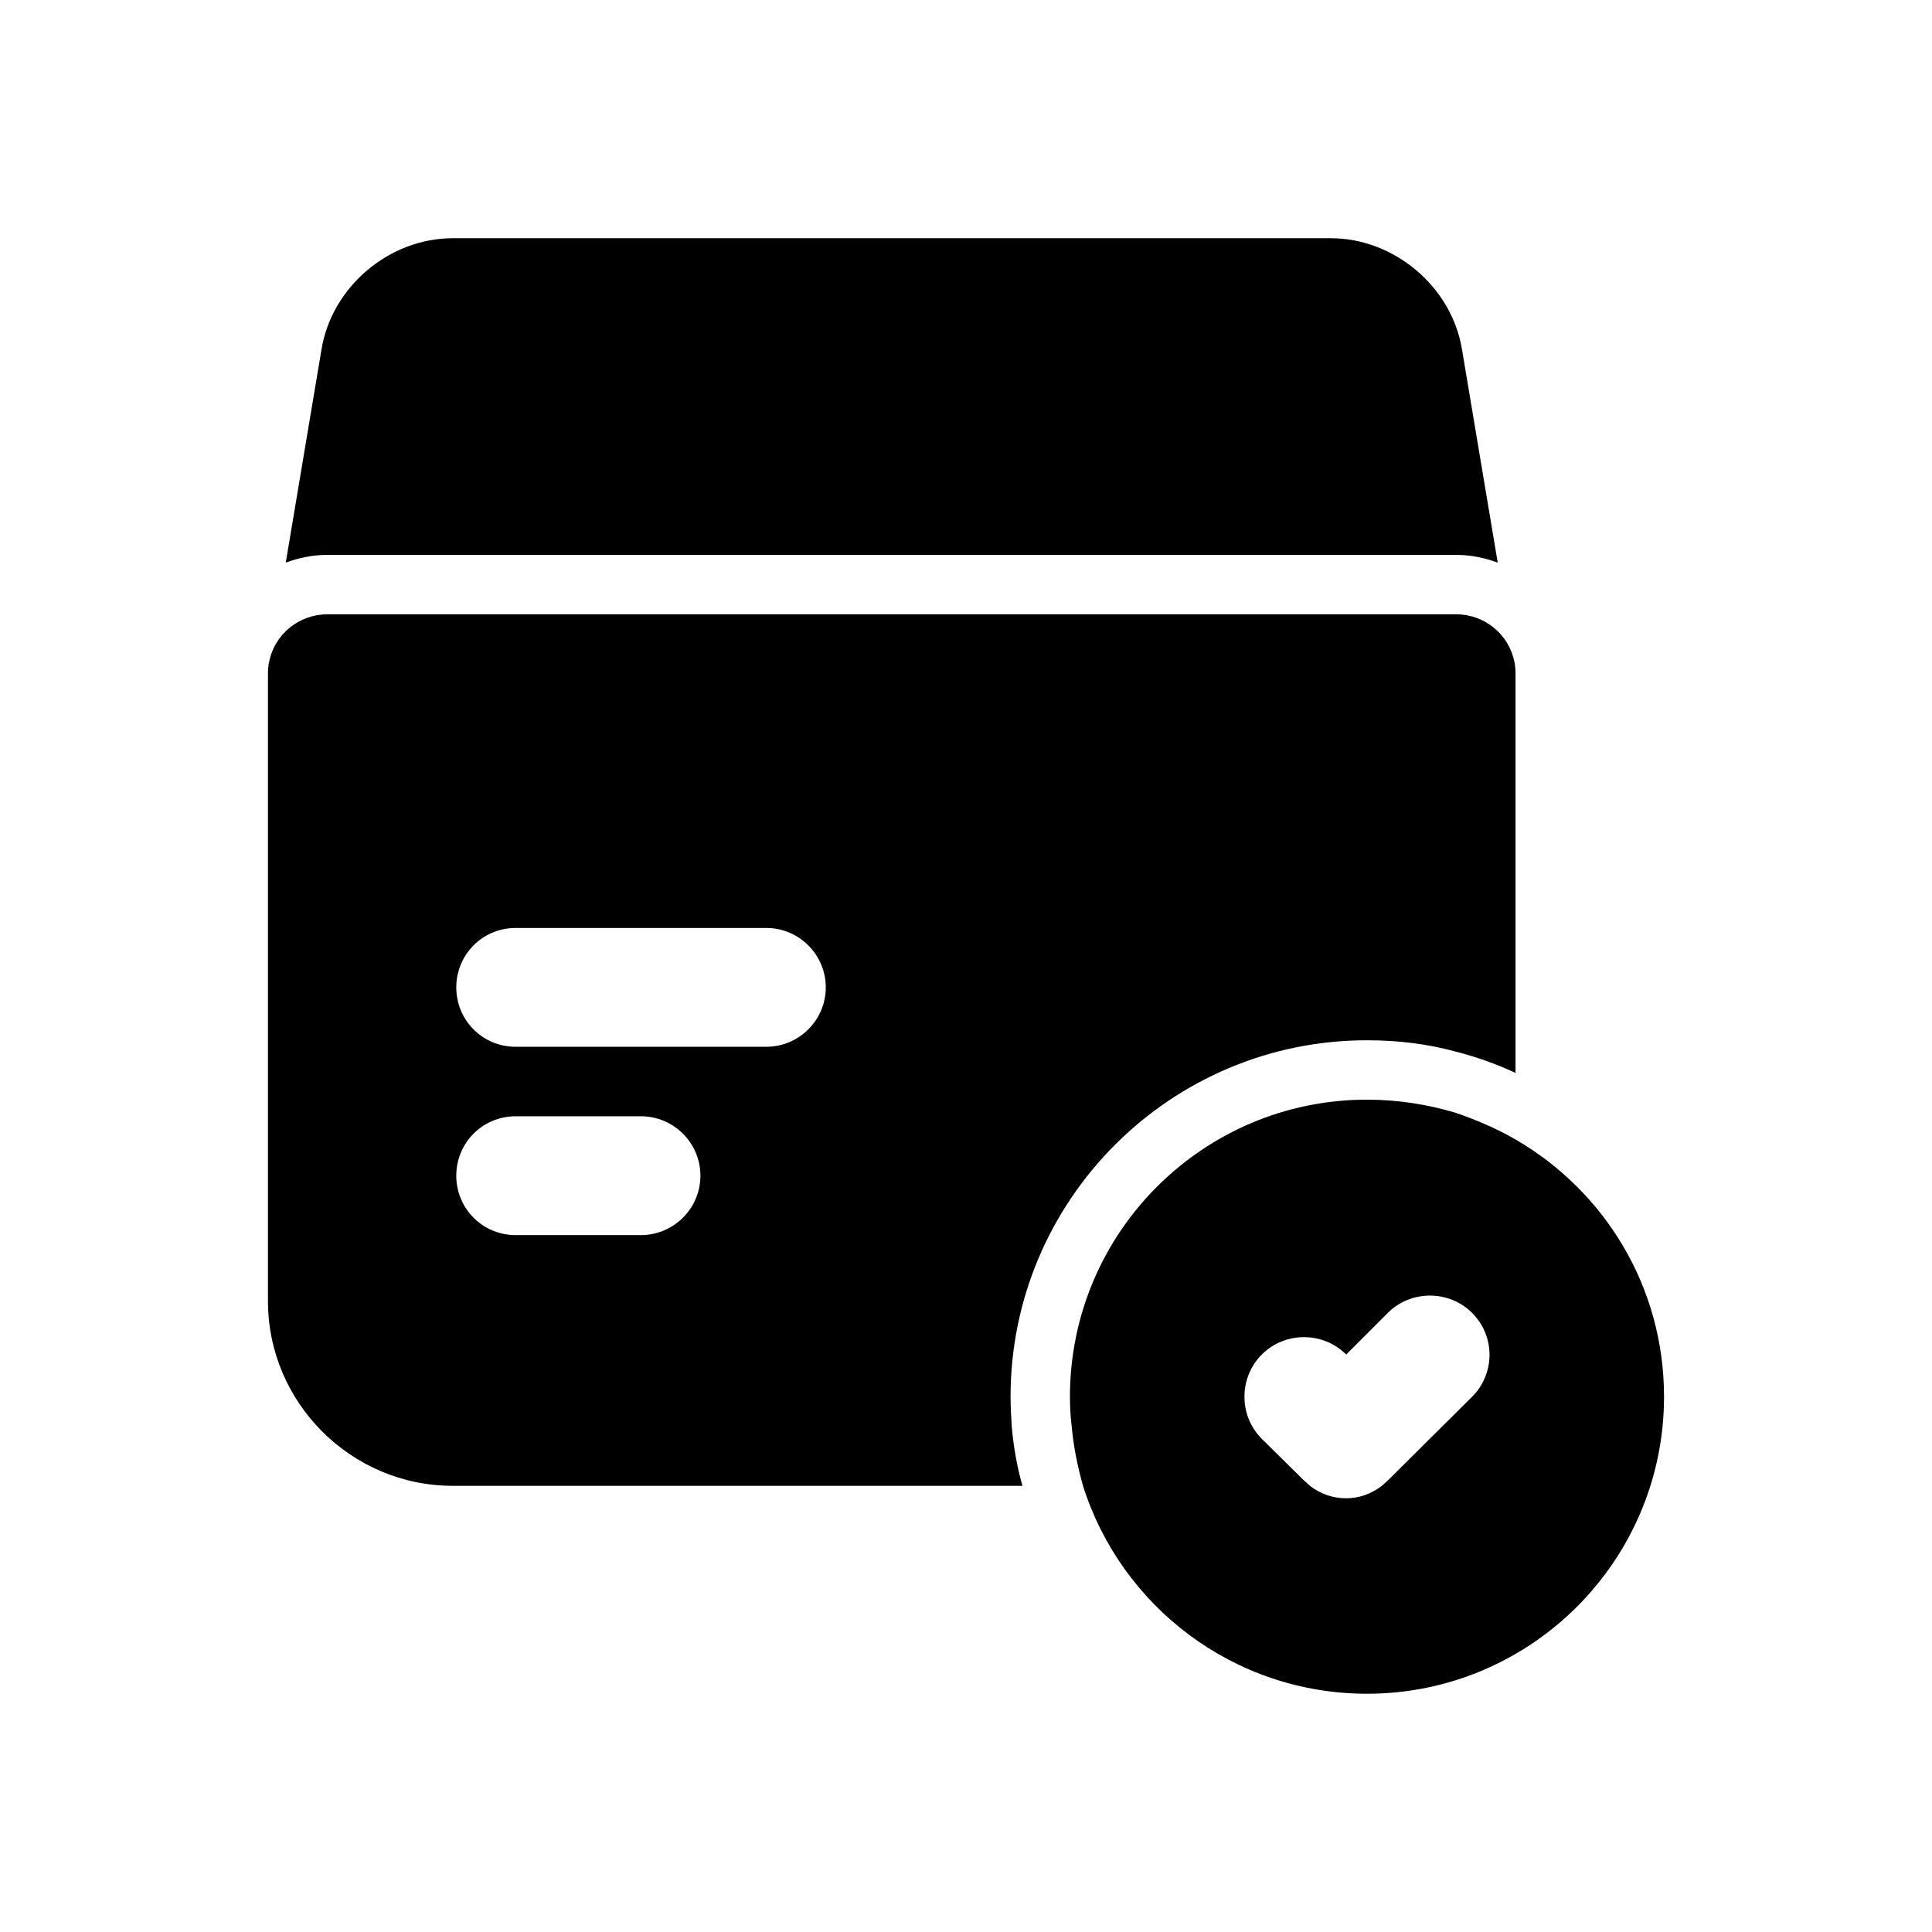
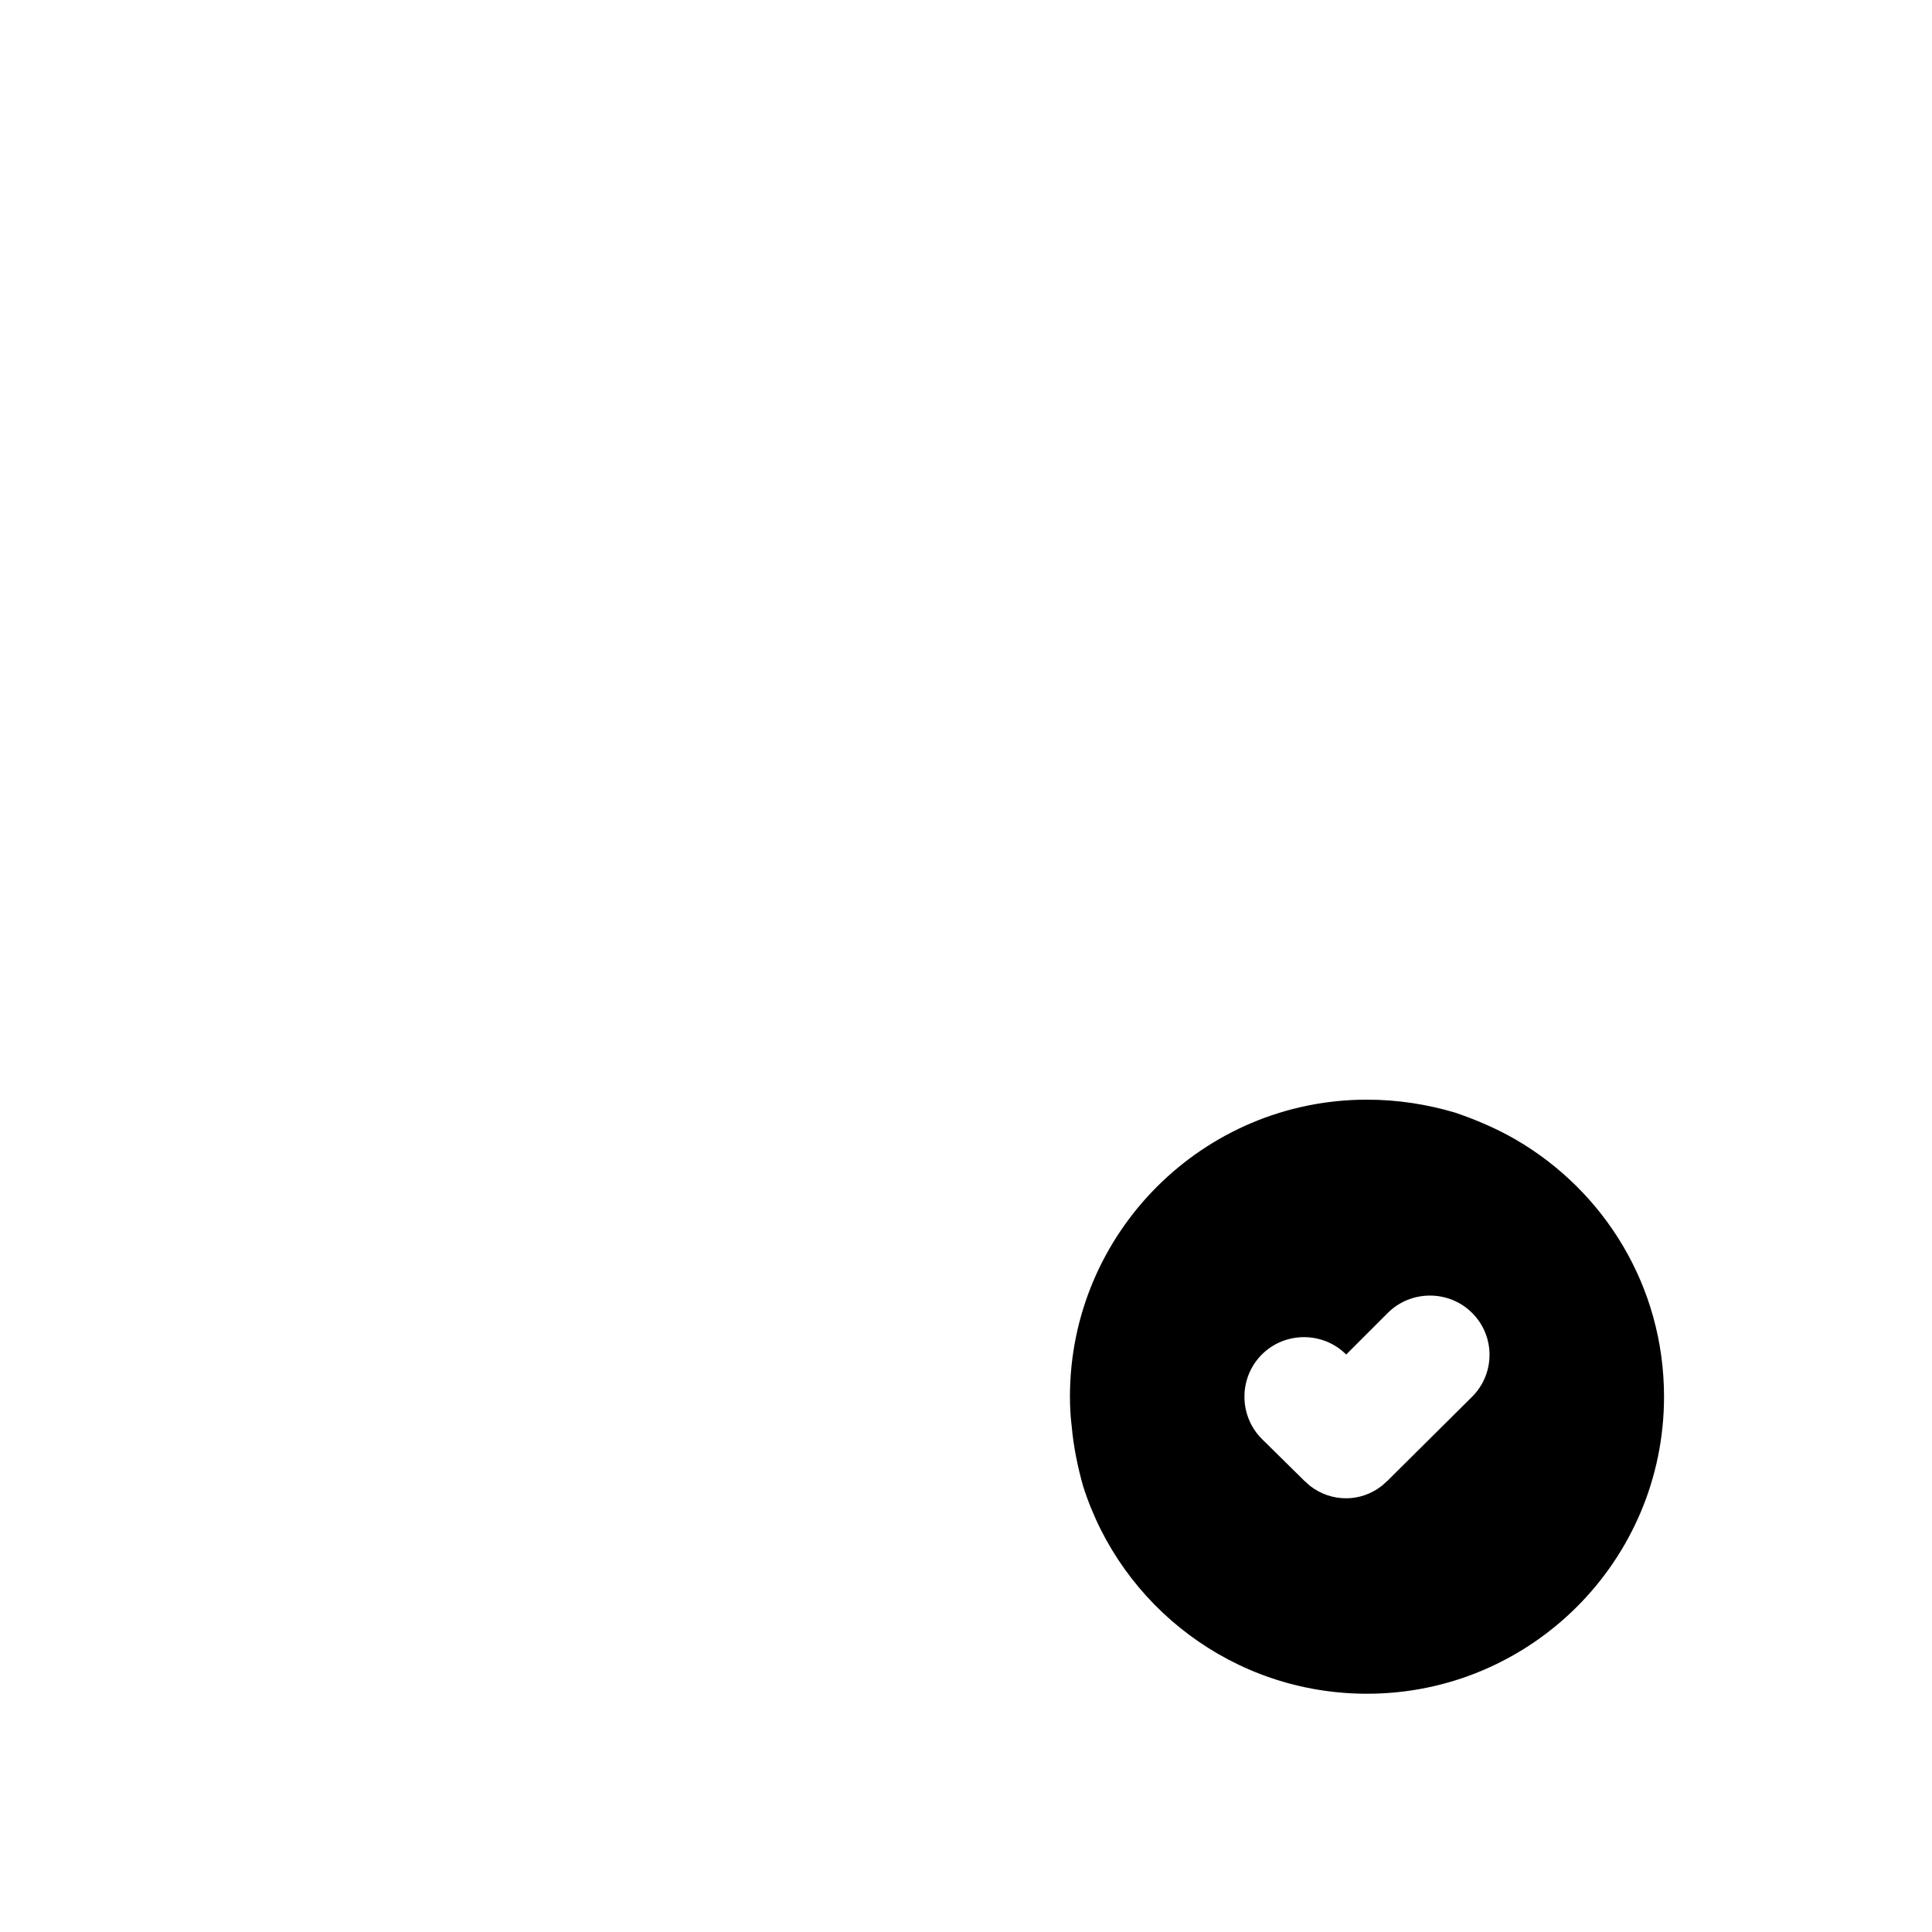
<svg xmlns="http://www.w3.org/2000/svg" fill="#000000" width="800px" height="800px" version="1.1" viewBox="144 144 512 512">
  <g>
-     <path d="m263.97 537.76h150.99c-1.422-5.035-2.367-10.23-2.836-15.742-0.164-2.523-0.316-5.195-0.316-7.871 0-52.113 42.352-94.465 94.465-94.465 8.188 0 15.898 0.945 23.461 2.988 5.504 1.414 10.863 3.305 15.898 5.668v-105.8c0-0.629 0-1.414-0.152-2.047v-0.477l-0.164-0.629c-1.414-7.242-7.871-12.594-15.43-12.594h-0.316l-298.5 0.004h-0.316c-7.559 0-14.016 5.352-15.43 12.594l-0.164 0.629v0.477c-0.148 0.629-0.148 1.41-0.148 2.043v166.26c0 26.922 22.039 48.961 48.961 48.961zm16.688-147.84h66.441c8.656 0 15.742 7.09 15.742 15.742 0 8.664-7.09 15.742-15.742 15.742l-66.441 0.004c-8.816 0-15.742-7.082-15.742-15.742 0-8.66 6.926-15.746 15.742-15.746zm0 49.906h33.219c8.664 0 15.742 7.09 15.742 15.742 0 8.664-7.082 15.742-15.742 15.742l-33.219 0.004c-8.816 0-15.742-7.082-15.742-15.742 0-8.66 6.926-15.746 15.742-15.746z" />
-     <path d="m529.89 291.05c3.938 0 7.559 0.785 11.023 2.047l-9.449-56.367c-2.672-16.691-17.949-29.598-34.793-29.598h-232.7c-16.844 0-32.117 12.906-34.793 29.598l-9.449 56.367c3.465-1.262 7.086-2.047 11.023-2.047z" />
-     <path d="m529.73 438.89c-7.406-2.207-15.277-3.469-23.465-3.469-43.449 0-78.719 35.27-78.719 78.719 0 2.676 0.152 5.352 0.469 7.871 0.477 5.352 1.574 10.711 2.996 15.742 10.07 31.957 39.984 55.105 75.254 55.105 43.449 0 78.719-35.27 78.719-78.719 0-29.129-15.742-54.473-39.359-68.172-4.879-2.828-10.391-5.195-15.895-7.078zm4.402 75.254-22.355 22.203c-0.477 0.465-1.105 0.941-1.574 1.41-2.836 2.207-6.141 3.305-9.449 3.305-3.457 0-6.766-1.098-9.602-3.305-0.477-0.469-1.098-0.945-1.574-1.414l-11.18-11.023c-6.141-6.141-6.141-16.215 0-22.355s16.215-6.141 22.355 0l11.023-11.023c6.141-6.133 16.215-6.133 22.355 0 6.144 6.141 6.144 16.059 0 22.203z" />
+     <path d="m529.73 438.89c-7.406-2.207-15.277-3.469-23.465-3.469-43.449 0-78.719 35.27-78.719 78.719 0 2.676 0.152 5.352 0.469 7.871 0.477 5.352 1.574 10.711 2.996 15.742 10.07 31.957 39.984 55.105 75.254 55.105 43.449 0 78.719-35.27 78.719-78.719 0-29.129-15.742-54.473-39.359-68.172-4.879-2.828-10.391-5.195-15.895-7.078zm4.402 75.254-22.355 22.203c-0.477 0.465-1.105 0.941-1.574 1.41-2.836 2.207-6.141 3.305-9.449 3.305-3.457 0-6.766-1.098-9.602-3.305-0.477-0.469-1.098-0.945-1.574-1.414l-11.18-11.023c-6.141-6.141-6.141-16.215 0-22.355s16.215-6.141 22.355 0l11.023-11.023c6.141-6.133 16.215-6.133 22.355 0 6.144 6.141 6.144 16.059 0 22.203" />
  </g>
</svg>